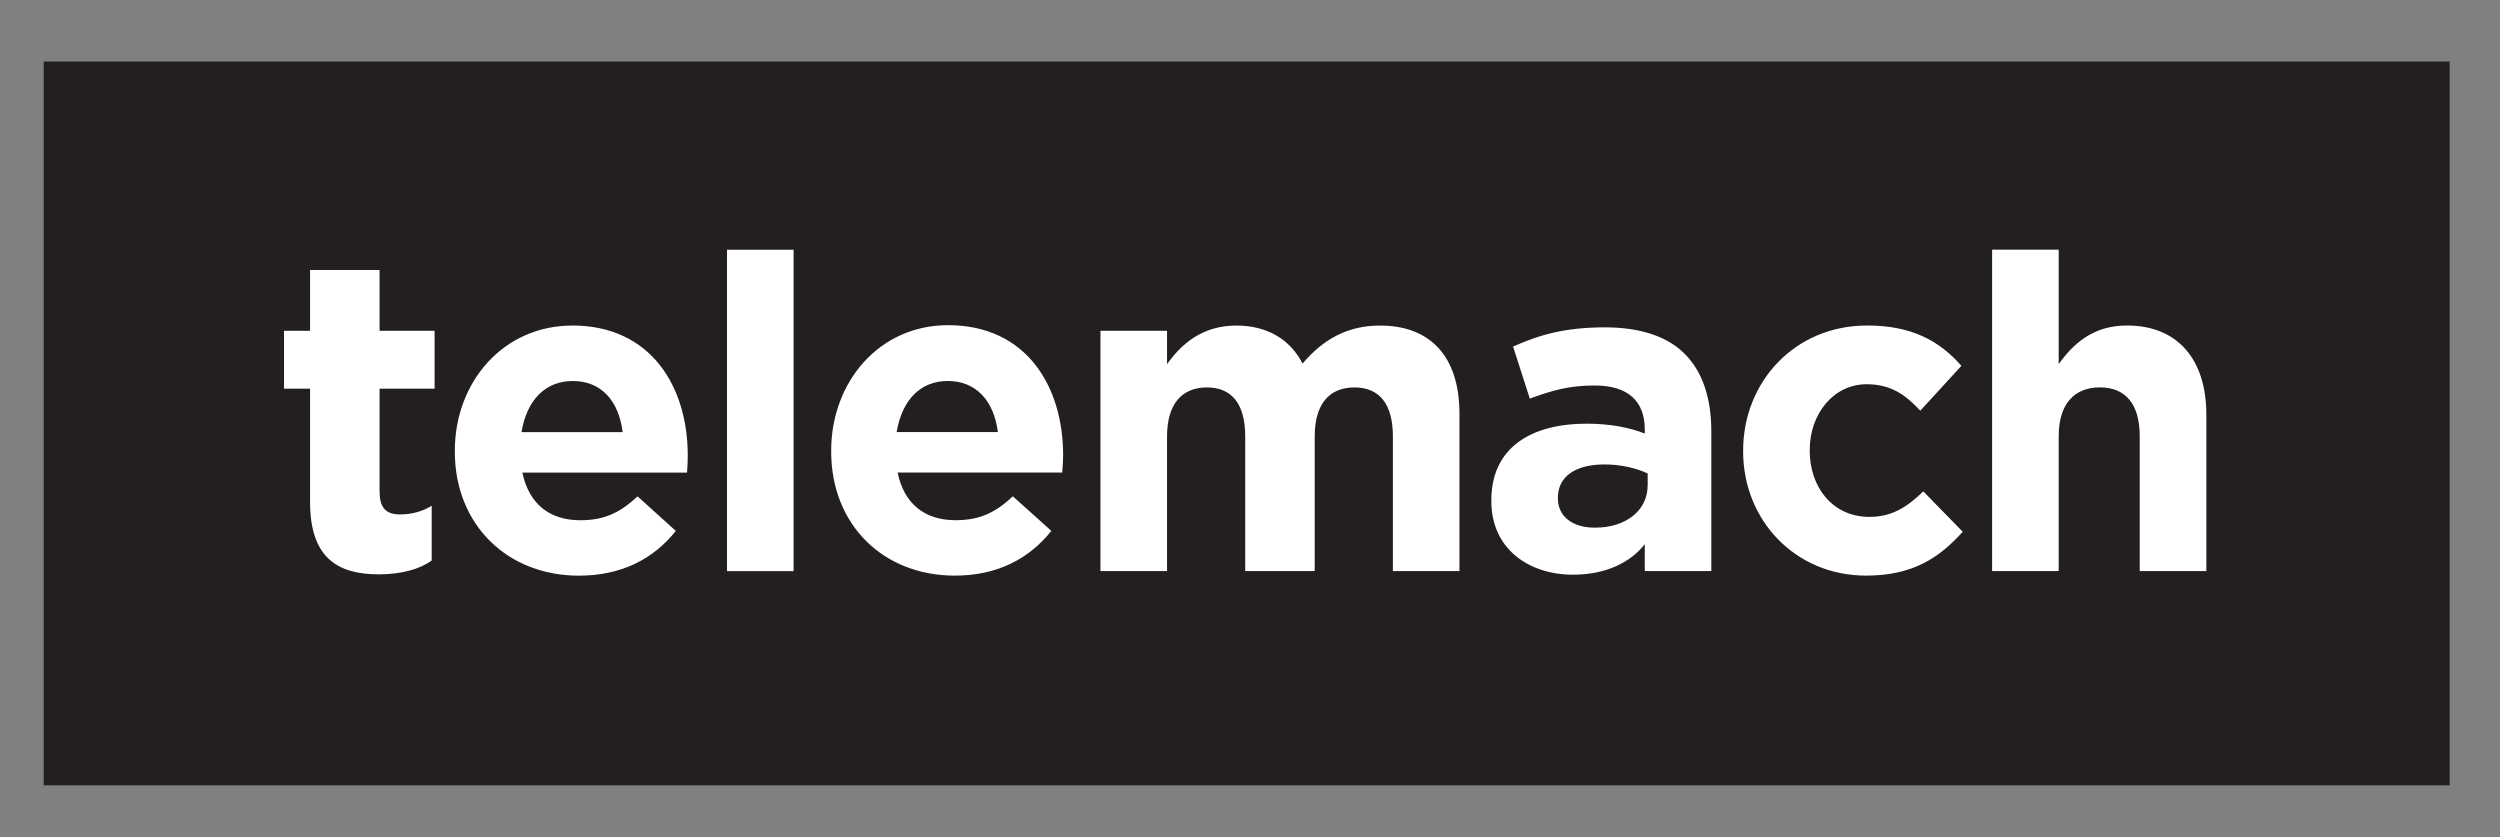
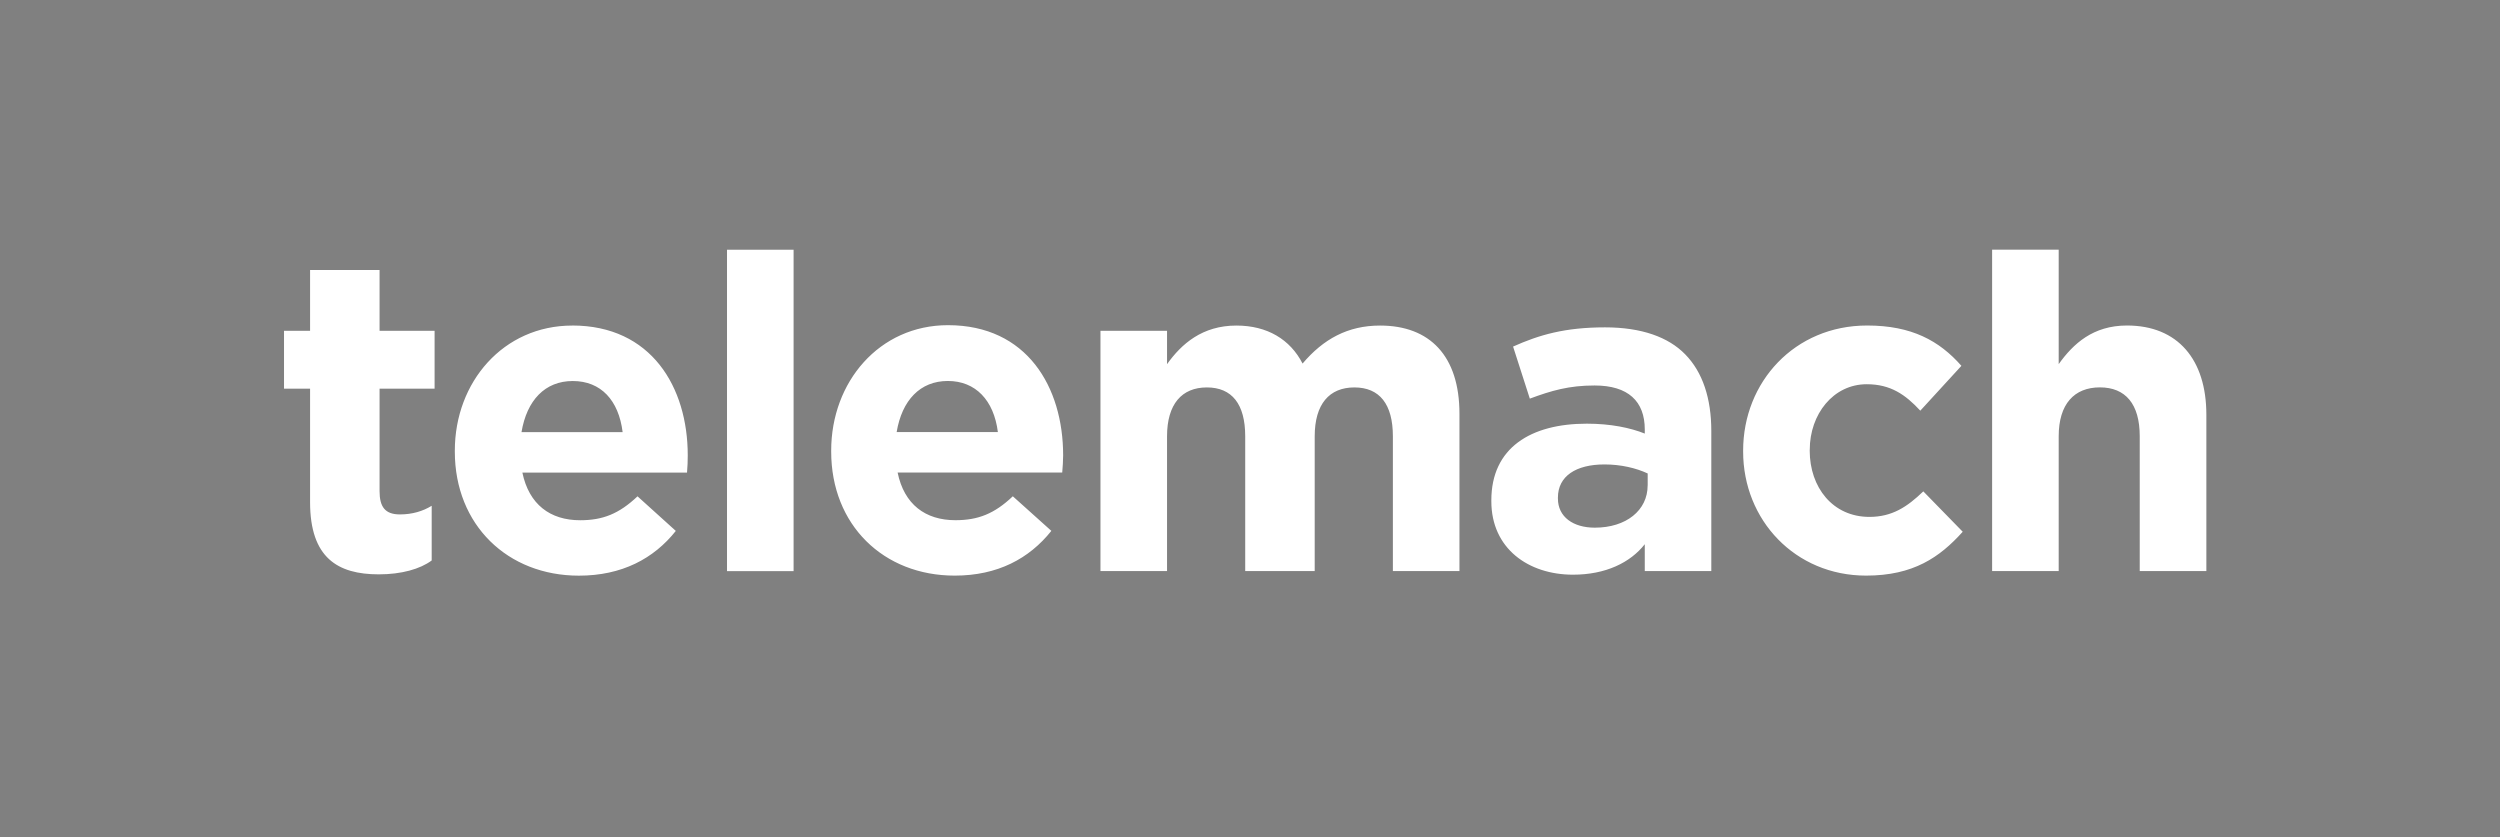
<svg xmlns="http://www.w3.org/2000/svg" id="Layer_1" data-name="Layer 1" viewBox="0 0 515.19 172.56">
  <rect x="0" y="0" width="515.19" height="172.56" fill="#808080" stroke="none" />
  <defs>
    <style>
      .cls-1 {
        fill: #fff;
      }

      .cls-2 {
        fill: #231f20;
      }
    </style>
  </defs>
-   <rect class="cls-2" x="9.01" y="12.68" width="495.8" height="149.16" />
  <path class="cls-1" d="m163.54,51.46h-13.72v66.23h13.72V51.46Zm-85.32,28.64h11.34v-11.93h-11.34v-12.53h-14.32v12.53h-5.37v11.93h5.37v23.38c0,11.48,5.7,14.88,14.16,14.88,4.64,0,8.51-1.08,10.9-2.86v-11.27c-1.79,1.11-4,1.78-6.55,1.78-3.09,0-4.19-1.6-4.19-4.81v-21.1Zm39.81-1.58c5.81,0,9.46,3.96,10.28,10.53h-20.84c1.1-6.56,4.84-10.53,10.56-10.53m-.1-11.43c-14.19,0-24.2,11.63-24.2,25.78v.19c0,15.16,10.91,25.57,25.56,25.57,8.85,0,15.44-3.5,19.98-9.22l-7.89-7.13c-3.82,3.62-7.18,4.93-11.82,4.93-6.18,0-10.54-3.25-11.91-9.82h33.93c.11-1.19.15-2.46.15-3.56,0-14.06-7.51-26.75-23.8-26.75m87.96,21.96h-21.11c1.1-6.56,4.84-10.53,10.55-10.53s9.48,3.96,10.31,10.53m13.26,8.35c.1-1.19.19-2.46.19-3.56,0-14.06-7.43-26.82-23.73-26.82-14.17,0-24.07,11.7-24.07,25.85v.19c0,15.16,10.8,25.57,25.45,25.57,8.84,0,15.36-3.5,19.92-9.22l-7.94-7.13c-3.8,3.62-7.19,4.93-11.83,4.93-6.19,0-10.56-3.25-11.91-9.82h33.91Zm68.14,20.29h13.72v-32.42c0-11.9-6.09-18.17-16.36-18.17-6.64,0-11.68,2.77-15.97,7.83-2.55-4.97-7.27-7.83-13.64-7.83-7.01,0-11.31,3.77-14.29,7.96v-6.88h-13.72v49.52h13.72v-27.78c0-6.63,3.04-10.07,8.21-10.07s7.9,3.44,7.9,10.07v27.78h14.32v-27.78c0-6.63,3-10.07,8.18-10.07s7.93,3.44,7.93,10.07v27.78Zm52.5-17.63c0,5.11-4.41,8.69-10.89,8.69-4.46,0-7.6-2.22-7.6-6v-.2c0-4.41,3.71-6.83,9.6-6.83,3.37,0,6.51.74,8.9,1.86v2.47Zm-.6,17.63h13.72v-28.88c0-6.65-1.76-12.11-5.4-15.8-3.44-3.52-8.96-5.54-16.5-5.54-8.28,0-13.57,1.55-18.95,3.96l3.45,10.73c4.47-1.66,8.06-2.71,13.35-2.71,6.92,0,10.34,3.25,10.34,9.07v.84c-2.98-1.19-7.02-2.04-11.94-2.04-11.56,0-19.68,4.97-19.68,15.8v.18c0,9.76,7.65,15.14,16.83,15.14,6.73,0,11.81-2.49,14.79-6.28v5.51Zm34.01-25.06v.04c0-7.28,4.83-13.48,11.74-13.48,4.91,0,7.96,2.13,11.04,5.45l8.47-9.24c-4.55-5.17-10.25-8.31-19.43-8.31-14.93,0-25.55,11.63-25.55,25.78v.19c0,14.12,10.71,25.57,25.34,25.57,9.73,0,15.19-3.78,19.91-9.04l-8.12-8.32c-3.35,3.23-6.46,5.26-11.11,5.26-7.56,0-12.3-6.09-12.3-13.66m81.74,24.82v-32.22c0-11.36-5.88-18.38-16.36-18.38-7,0-11.08,3.77-14.07,7.96v-23.59h-13.72v66.23h13.72v-27.78c0-6.63,3.2-10.07,8.49-10.07s8.21,3.44,8.21,10.07v27.78h13.72Z" />
</svg>